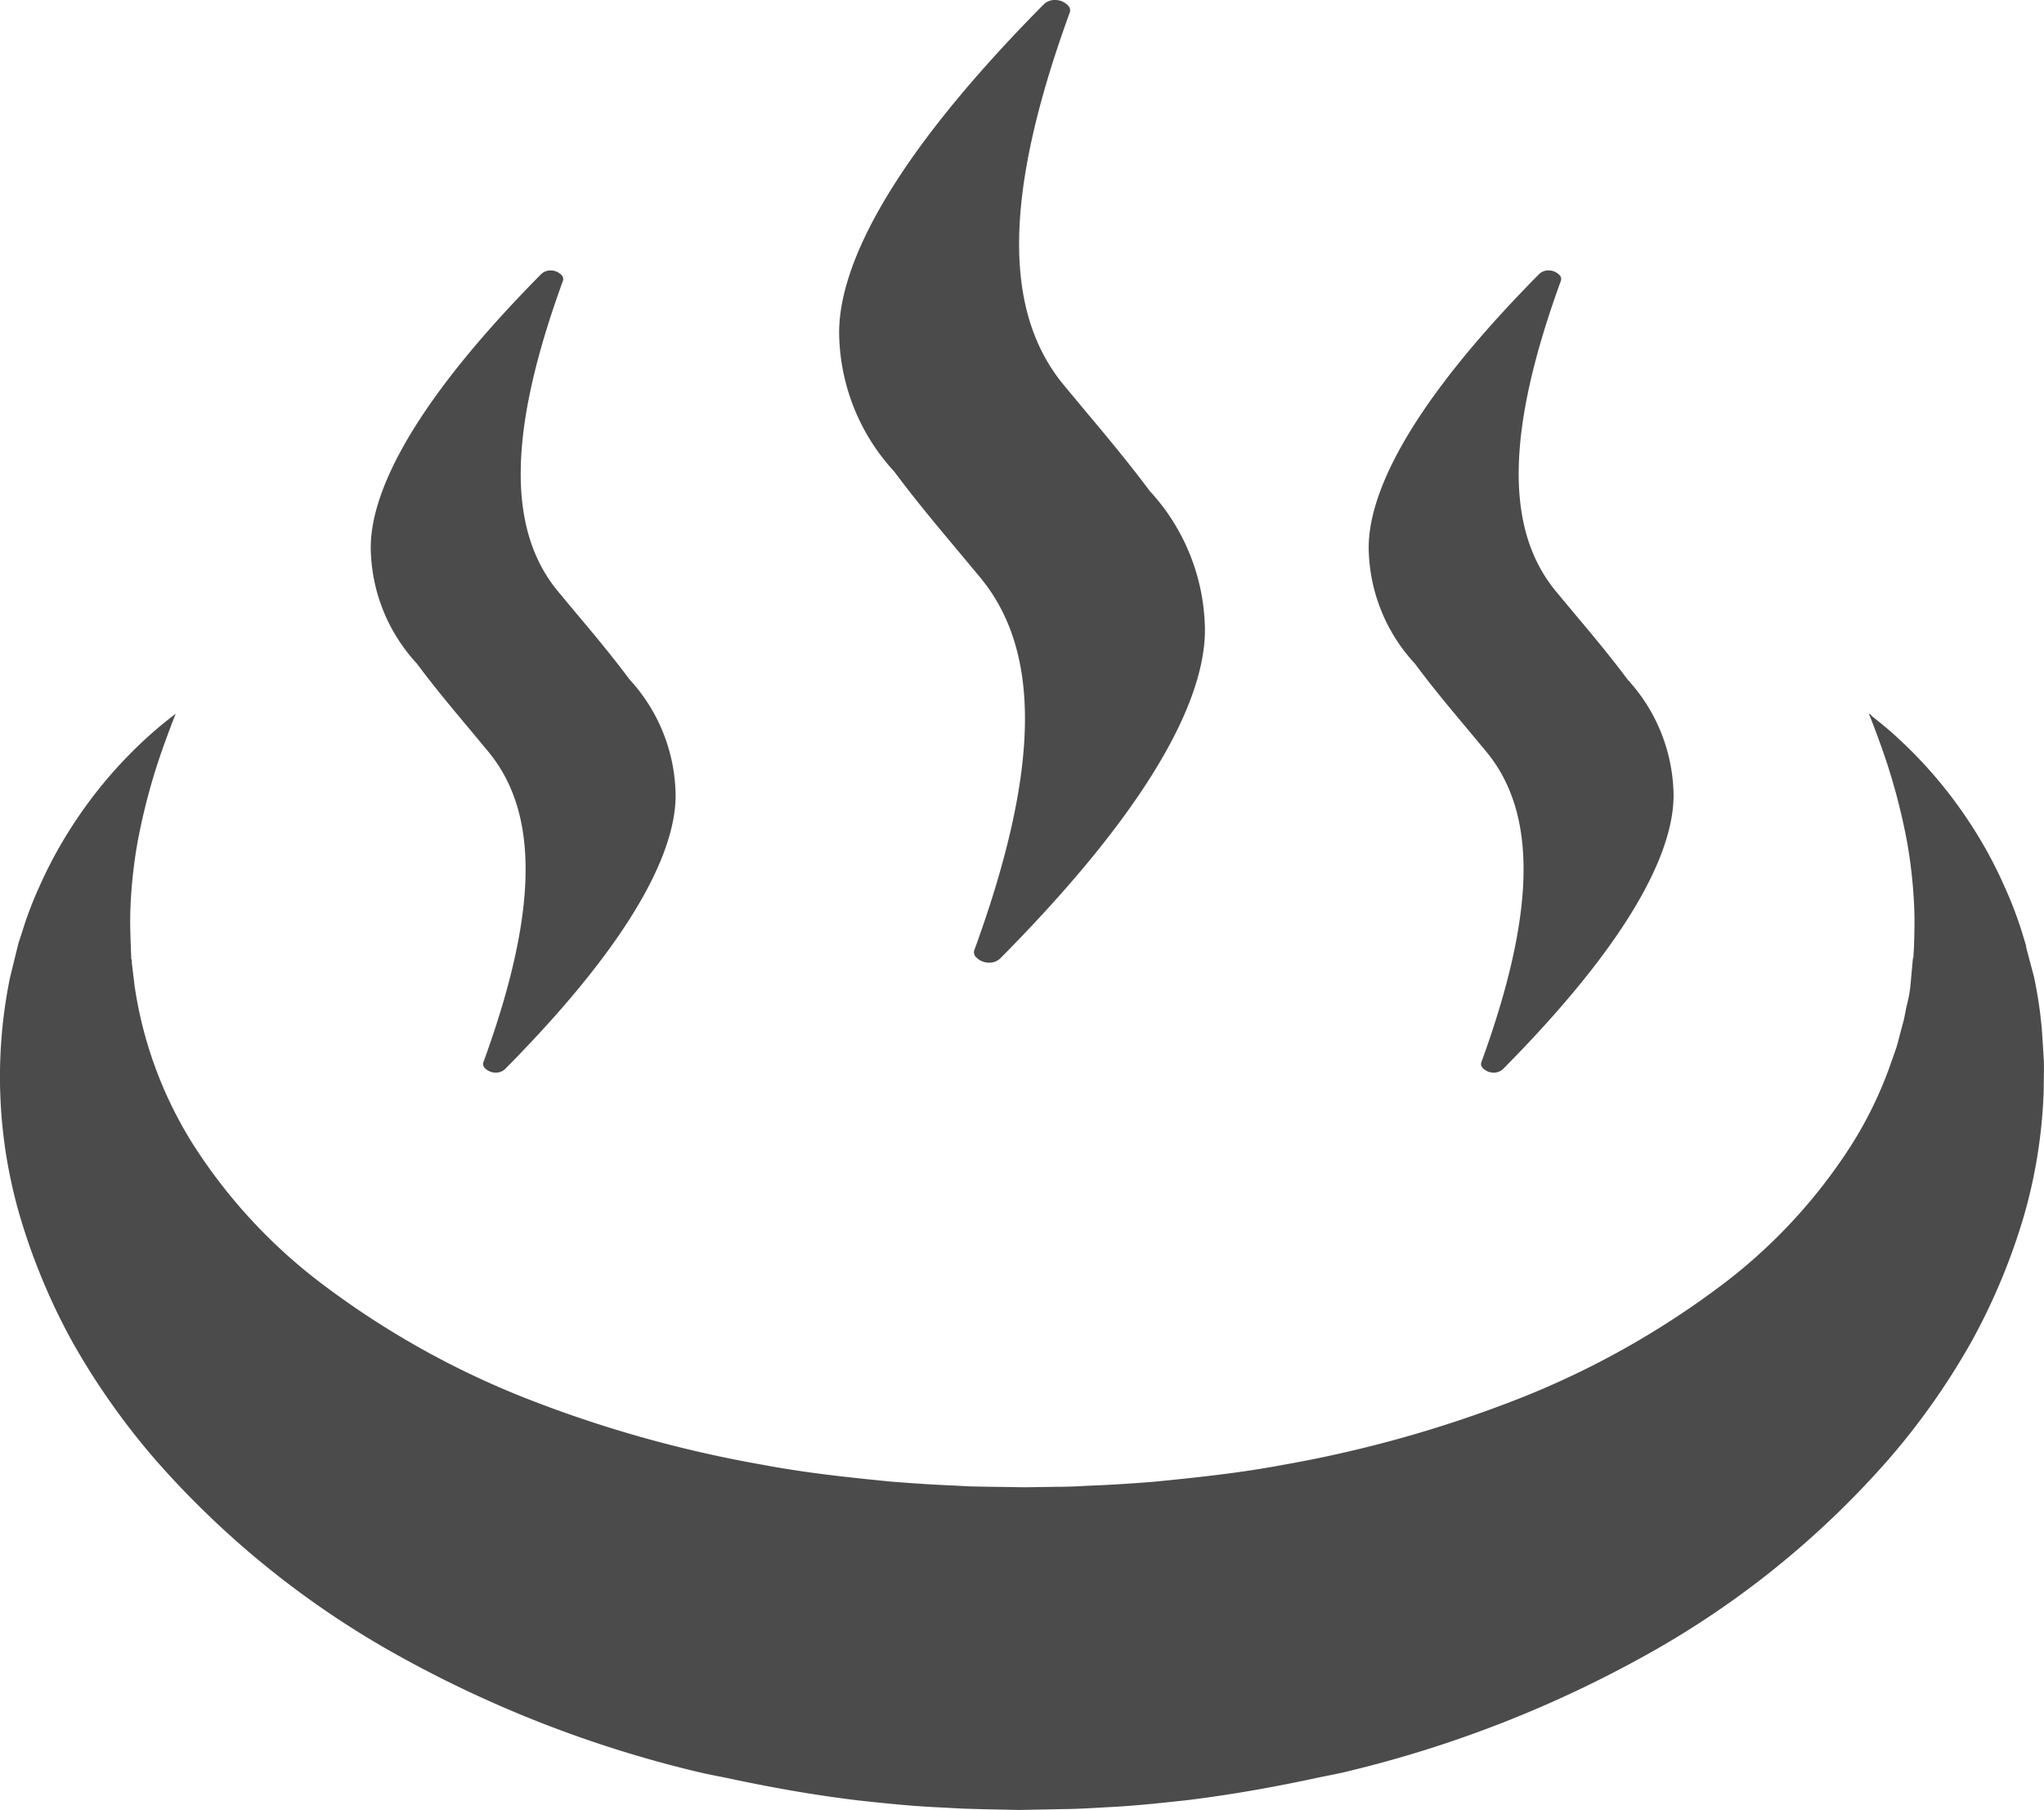
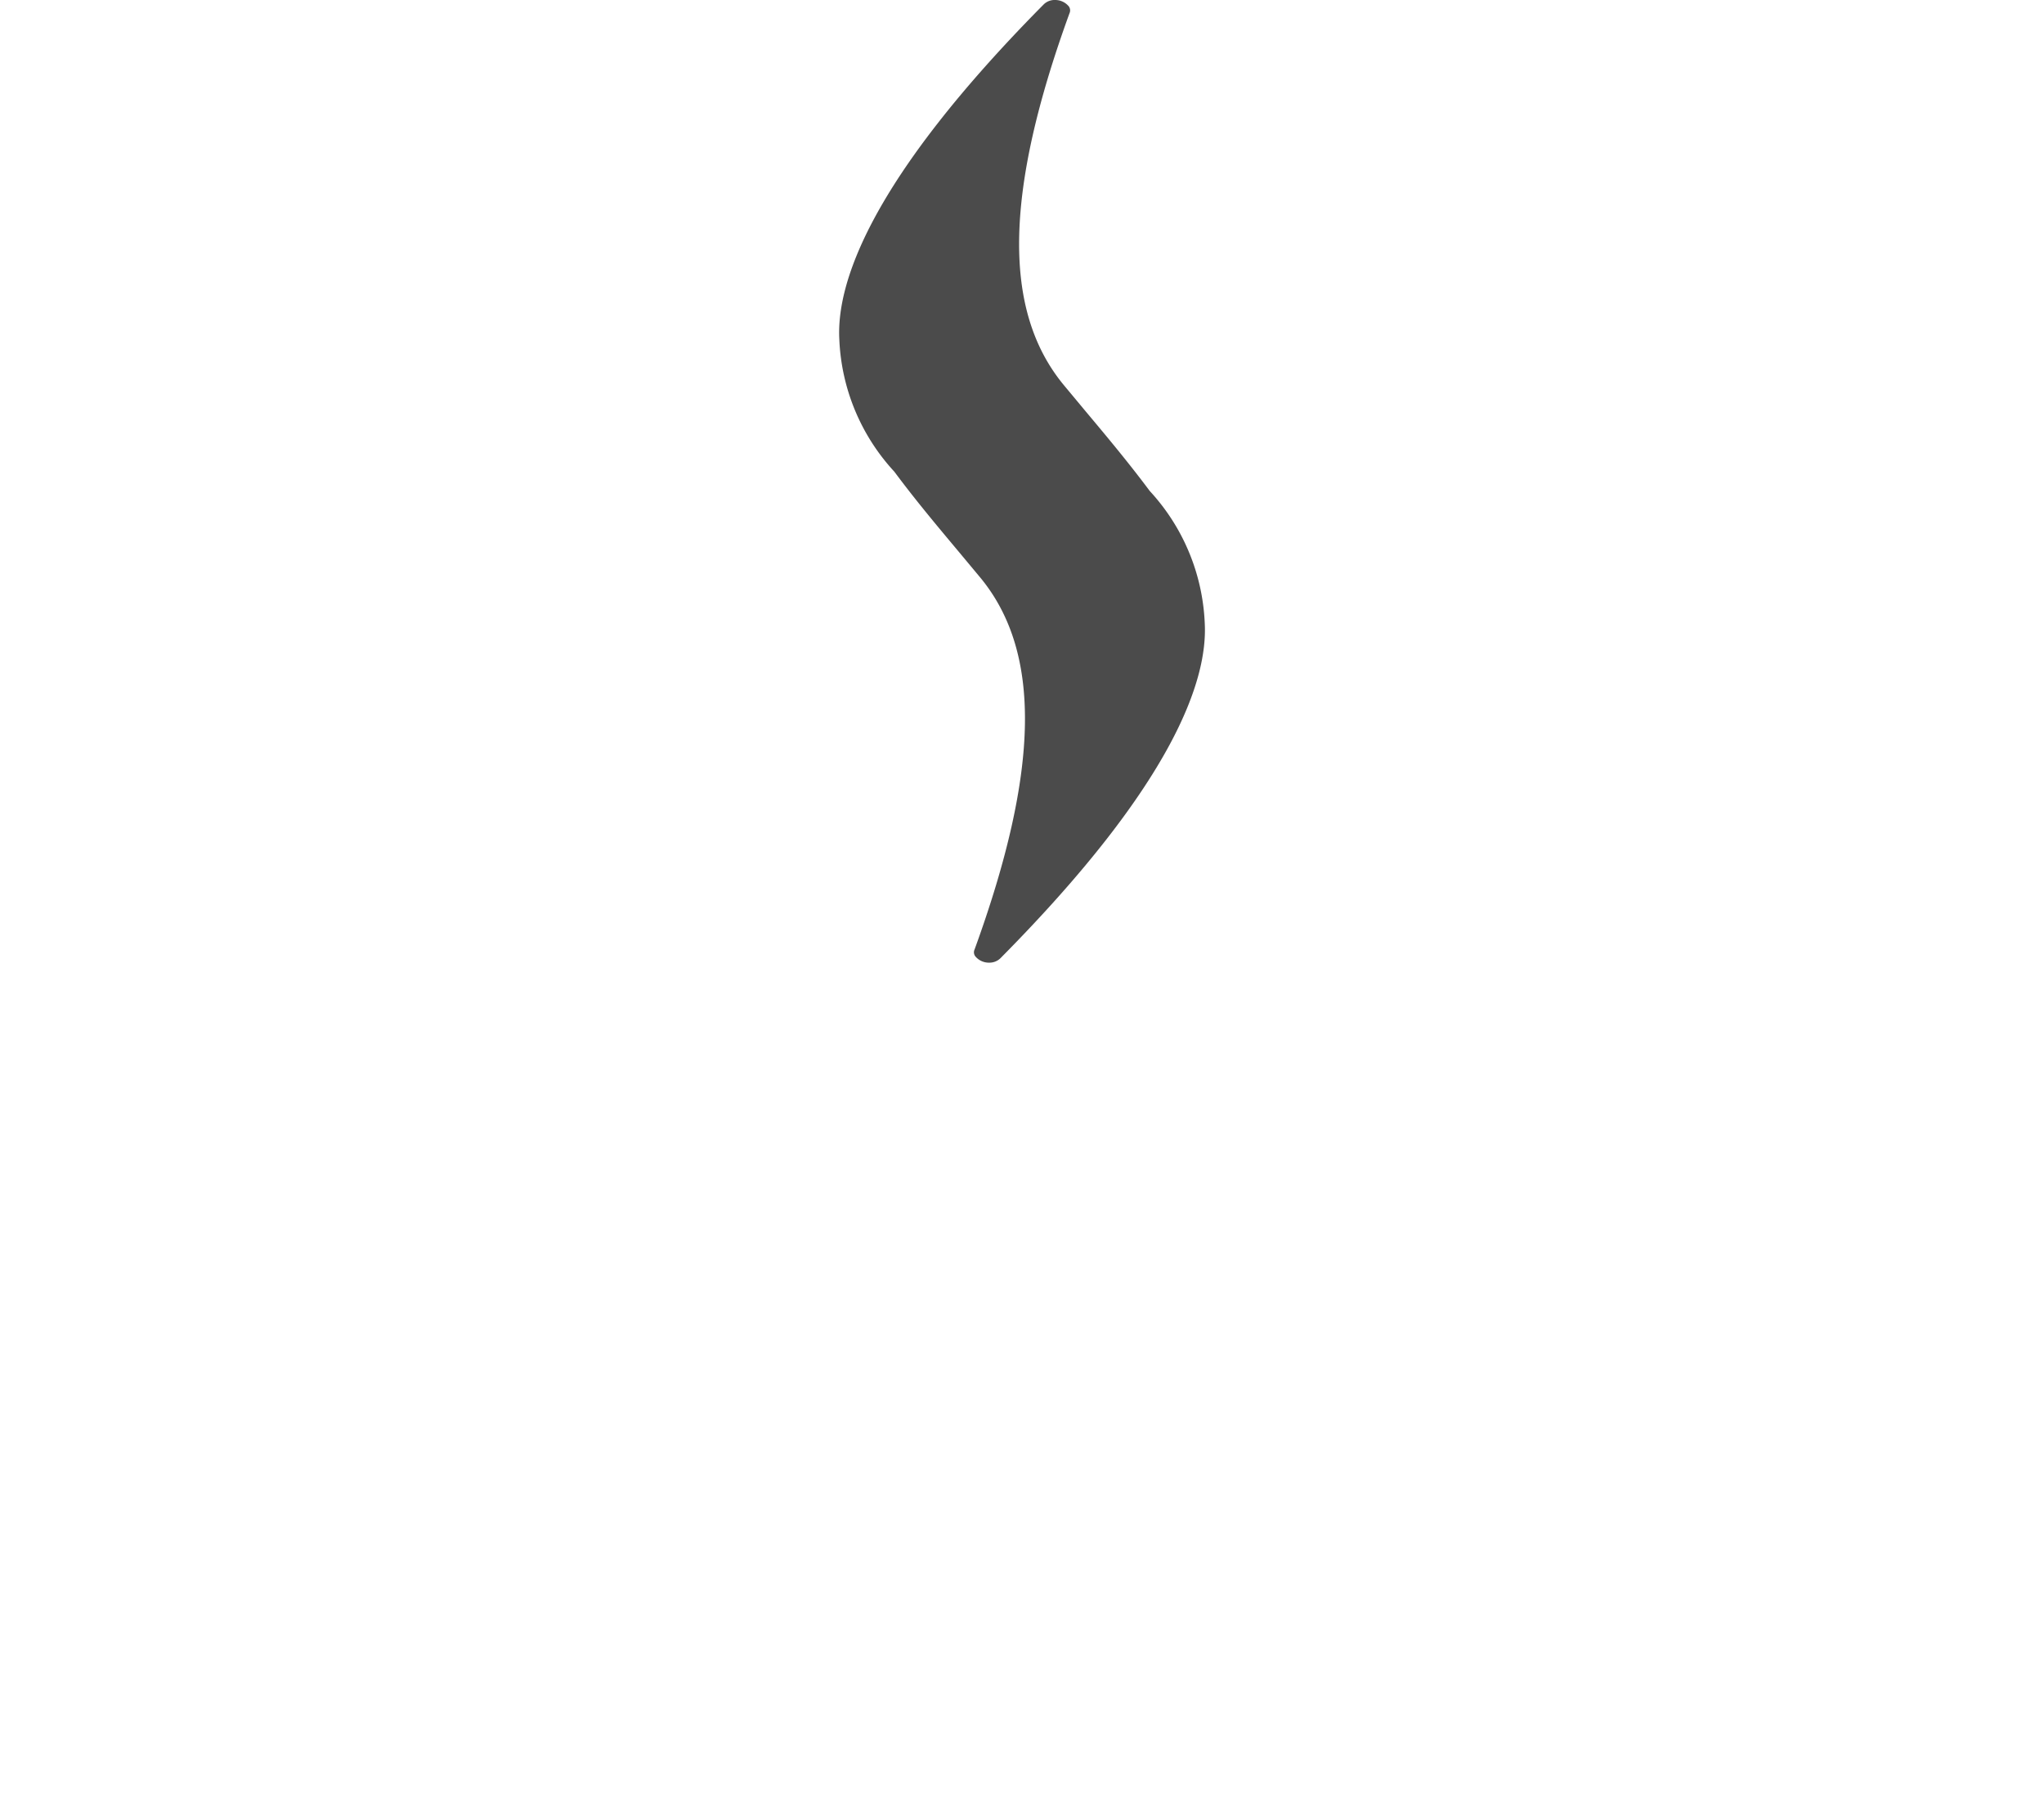
<svg xmlns="http://www.w3.org/2000/svg" width="110.002" height="97.418" viewBox="0 0 110.002 97.418">
  <g id="icon3" transform="translate(0 -29.285)">
    <path id="パス_91" data-name="パス 91" d="M213.159,54.672c1.14,1.536,2.36,2.987,3.44,4.277l1.2,1.44c3.287,4,3.186,10.354-.321,19.995a.359.359,0,0,0,.037.371.946.946,0,0,0,.745.342.842.842,0,0,0,.624-.254c9.372-9.464,11.143-15.017,10.98-18.014a11.175,11.175,0,0,0-2.959-7.117c-1.141-1.531-2.353-2.979-3.432-4.266l-1.209-1.453c-3.289-4-3.186-10.355.32-19.992a.367.367,0,0,0-.037-.374.955.955,0,0,0-.749-.342.828.828,0,0,0-.619.255c-9.373,9.47-11.145,15.024-10.981,18.016A11.165,11.165,0,0,0,213.159,54.672Z" transform="translate(-165.028)" fill="#4b4b4b" />
-     <path id="パス_92" data-name="パス 92" d="M95.349,118.179c.949,1.275,1.961,2.481,2.86,3.555l1.005,1.21c2.741,3.33,2.656,8.628-.266,16.663a.3.3,0,0,0,.03.309.8.8,0,0,0,.623.285.706.706,0,0,0,.519-.212c7.809-7.89,9.287-12.519,9.151-15.012a9.339,9.339,0,0,0-2.468-5.933c-.951-1.28-1.966-2.487-2.869-3.563l-1-1.2c-2.739-3.334-2.655-8.629.271-16.668a.305.305,0,0,0-.031-.3.806.806,0,0,0-.625-.287.707.707,0,0,0-.519.212c-7.809,7.892-9.286,12.517-9.149,15.012A9.31,9.31,0,0,0,95.349,118.179Z" transform="translate(-72.92 -53.185)" fill="#4b4b4b" />
-     <path id="パス_93" data-name="パス 93" d="M345.331,118.178c.92,1.241,1.9,2.413,2.854,3.55l1.011,1.215c2.739,3.332,2.655,8.628-.266,16.663a.3.3,0,0,0,.029.31.8.8,0,0,0,.623.285.707.707,0,0,0,.52-.212c7.809-7.89,9.286-12.52,9.15-15.013a9.347,9.347,0,0,0-2.466-5.932c-.953-1.281-1.969-2.489-2.87-3.563l-1-1.2c-2.739-3.334-2.654-8.63.269-16.669a.3.3,0,0,0-.029-.3.809.809,0,0,0-.627-.287.709.709,0,0,0-.519.212c-7.807,7.889-9.284,12.517-9.149,15.011A9.3,9.3,0,0,0,345.331,118.178Z" transform="translate(-269.194 -53.185)" fill="#4b4b4b" />
-     <path id="パス_94" data-name="パス 94" d="M109.895,225.138a22.745,22.745,0,0,0-.435-2.967L109.148,221l-.076-.287-.019-.071c-.008-.064.006.091-.021-.151l-.012-.04-.048-.158-.191-.623a21,21,0,0,0-.885-2.3,23.641,23.641,0,0,0-2.049-3.716A24.112,24.112,0,0,0,102.1,209.3c-.483-.445-.87-.757-1.131-.962l-.2-.162-.16-.166.023.057-.055-.044s.269.65.691,1.834a33.209,33.209,0,0,1,1.377,5.135,26.593,26.593,0,0,1,.377,3.588c.021.643.006,1.307-.016,1.982l-.031.511-.008.128,0,.032c-.025-.218-.009-.039-.016-.079l-.007.074-.027.3q-.054.594-.111,1.209a7.729,7.729,0,0,1-.2,1.035c-.073.331-.111.634-.222,1.005q-.141.531-.284,1.077c-.109.359-.249.716-.371,1.076a21.428,21.428,0,0,1-2.06,4.257,28.92,28.92,0,0,1-7.2,7.73,46.307,46.307,0,0,1-10.618,5.929,65.967,65.967,0,0,1-12.86,3.617c-2.259.426-4.581.672-6.91.9-1.17.095-2.342.17-3.523.214-.588.033-1.178.06-1.771.058l-1.62.024-1.993-.029-.973-.018-.828-.044c-1.078-.041-2.251-.122-3.429-.214-2.33-.231-4.651-.478-6.909-.908a65.948,65.948,0,0,1-12.853-3.624,46.348,46.348,0,0,1-10.61-5.929,28.848,28.848,0,0,1-7.2-7.719,22,22,0,0,1-3.133-8.532q-.064-.533-.125-1.047l-.024-.188.007-.111-.037-.092,0-.1-.021-.582c-.025-.65-.045-1.282-.023-1.94A26.3,26.3,0,0,1,7.392,215a33.442,33.442,0,0,1,1.375-5.137c.343-.961.572-1.545.652-1.743,0-.008.012-.027.017-.033l-.006,0,.026-.064-.4.314c-.263.208-.651.521-1.133.96a24.173,24.173,0,0,0-3.756,4.345,23.658,23.658,0,0,0-2.06,3.714,19.651,19.651,0,0,0-.893,2.343l-.181.553-.045.139-.012.035a.424.424,0,0,1-.017.092l-.02.08-.081.323q-.16.656-.326,1.334a26.723,26.723,0,0,0,.517,12.732,33.94,33.94,0,0,0,2.85,6.855,38.9,38.9,0,0,0,4.537,6.42,48.9,48.9,0,0,0,12.9,10.4,63.485,63.485,0,0,0,16.148,6.3c.607.15,1.225.254,1.837.386.147.032.3.063.444.093,2.119.441,4.255.811,6.412,1.071,1.458.157,2.927.316,4.5.381l1.161.063,1.019.029,1.993.042,2.365-.046c.737-.008,1.474-.047,2.211-.094,1.473-.063,2.942-.224,4.409-.381,2.144-.26,4.267-.628,6.375-1.066l.542-.115c.591-.128,1.188-.228,1.774-.375a63.39,63.39,0,0,0,16.142-6.307,48.886,48.886,0,0,0,12.89-10.395,38.4,38.4,0,0,0,4.535-6.417,33.658,33.658,0,0,0,2.849-6.848,27.562,27.562,0,0,0,1.045-6.725c0-.54.022-1.067.005-1.587Q109.944,225.895,109.895,225.138Z" transform="translate(0 -140.326)" fill="#4b4b4b" />
  </g>
</svg>